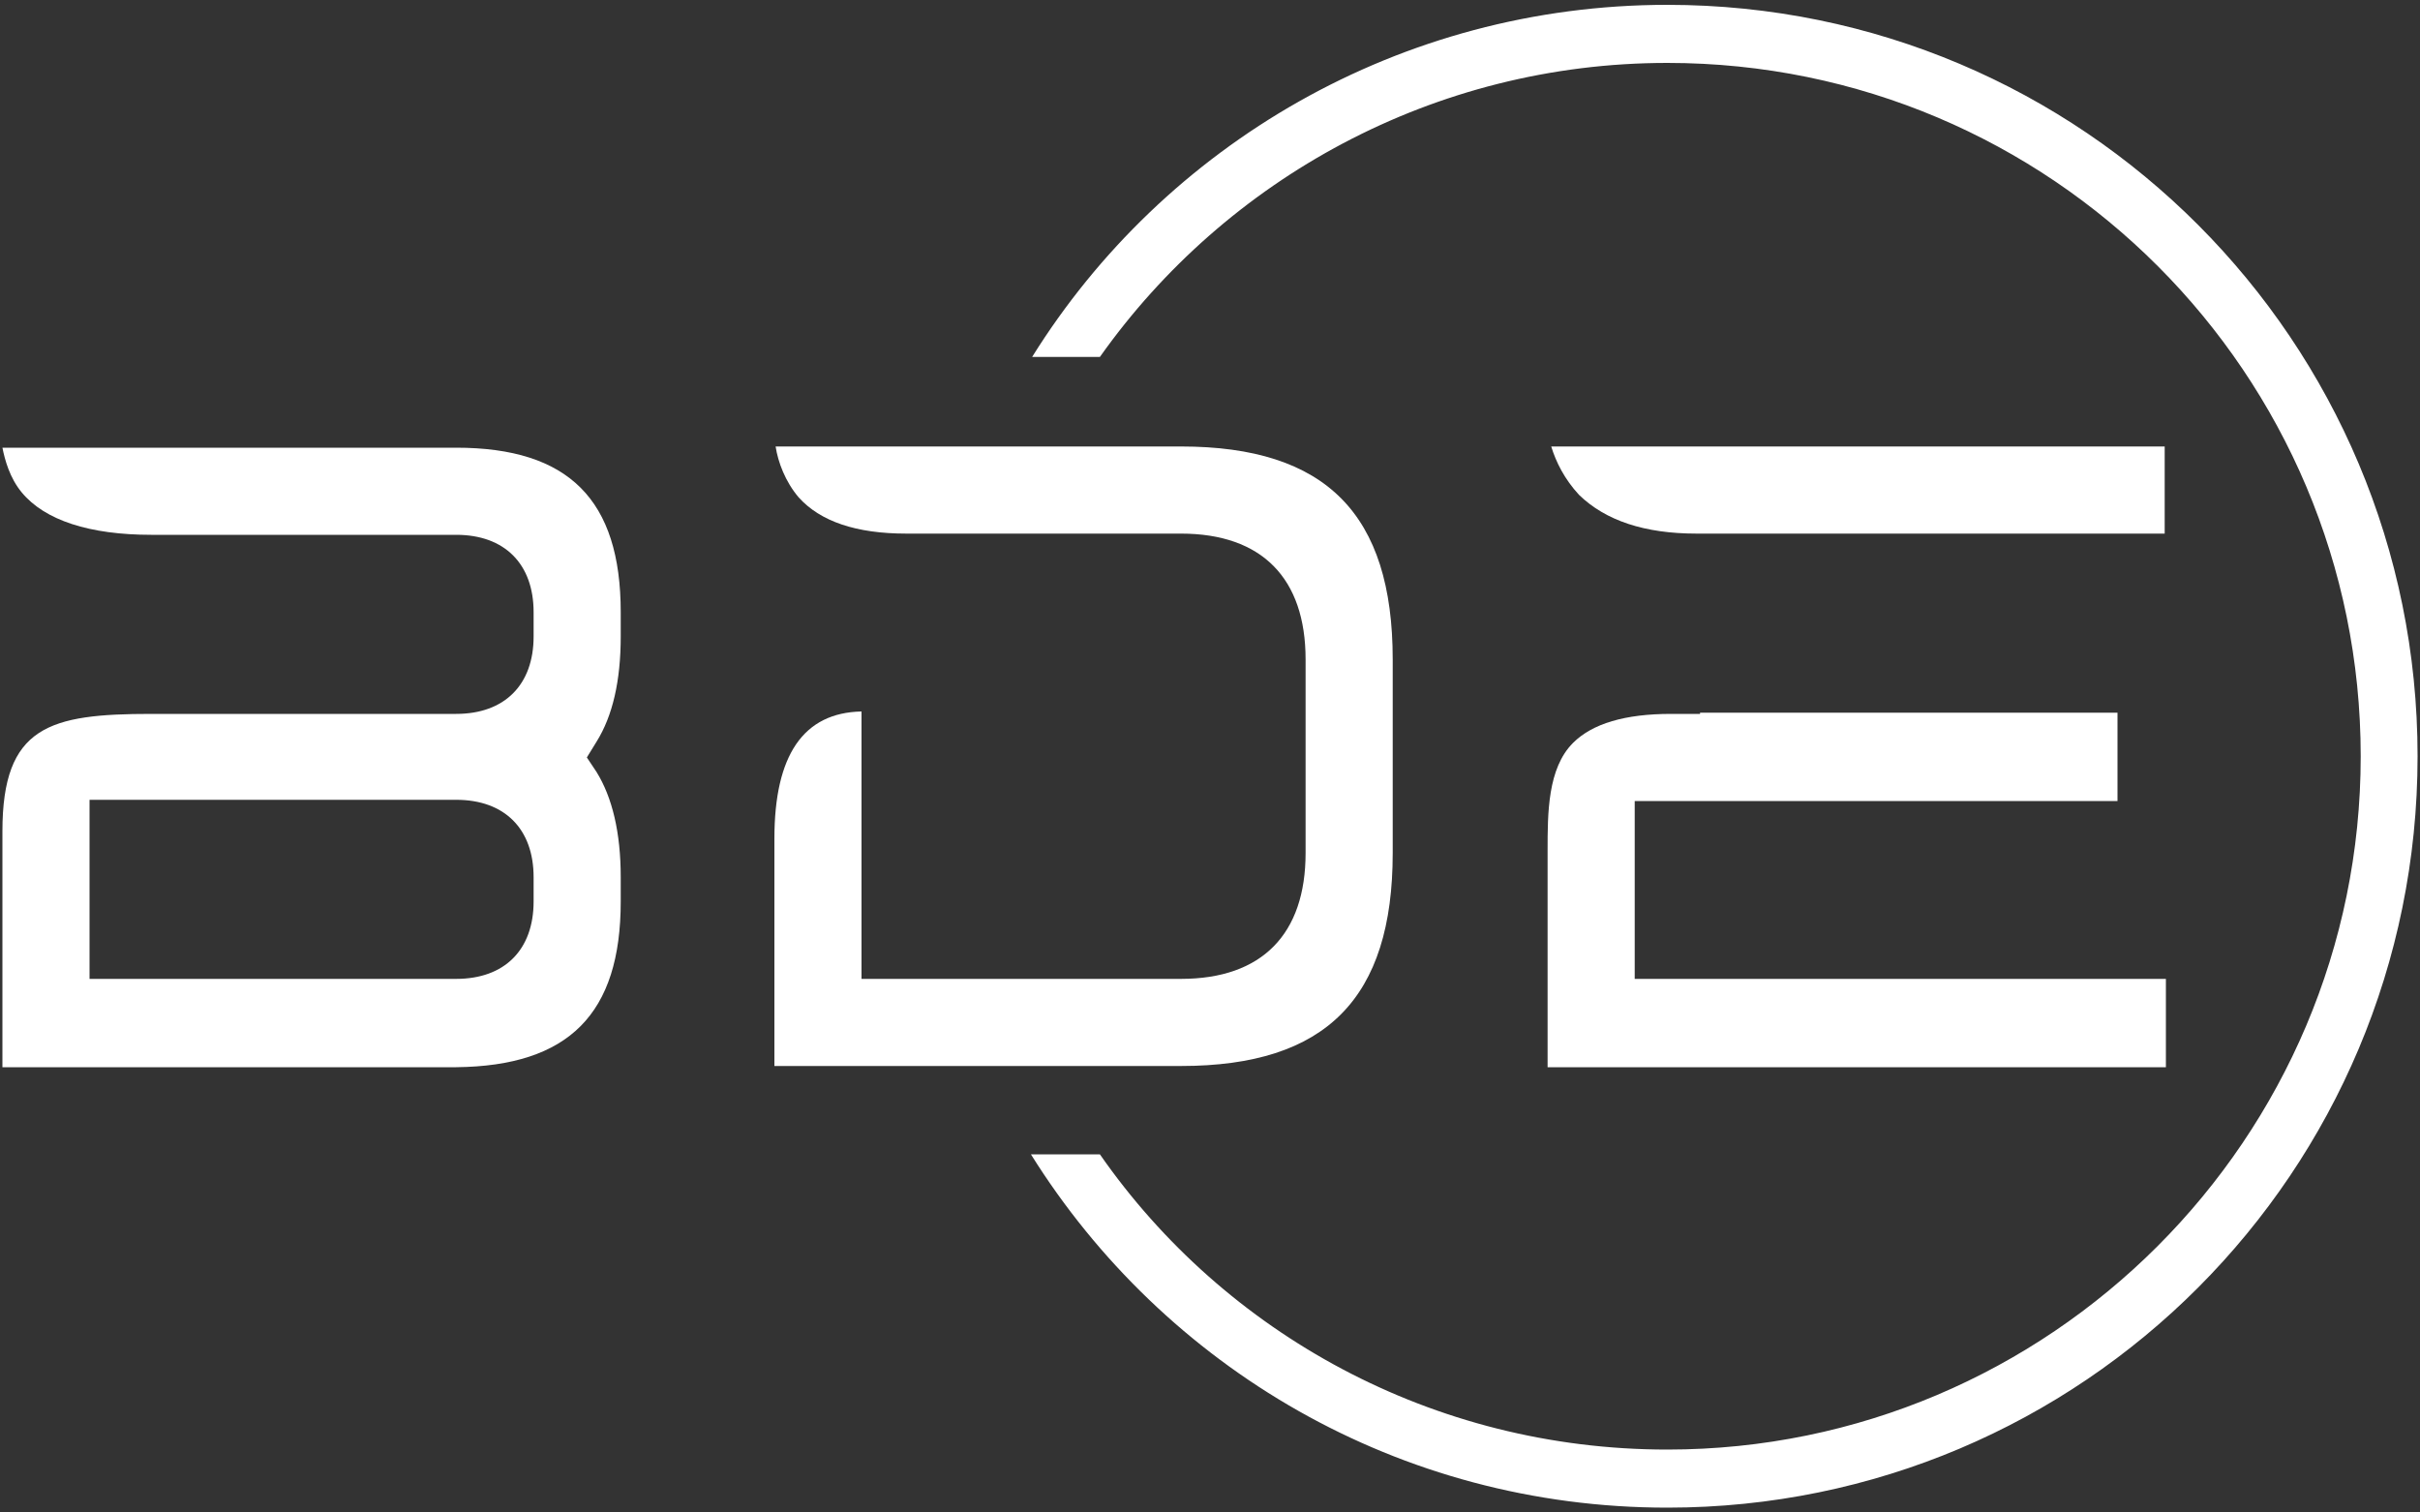
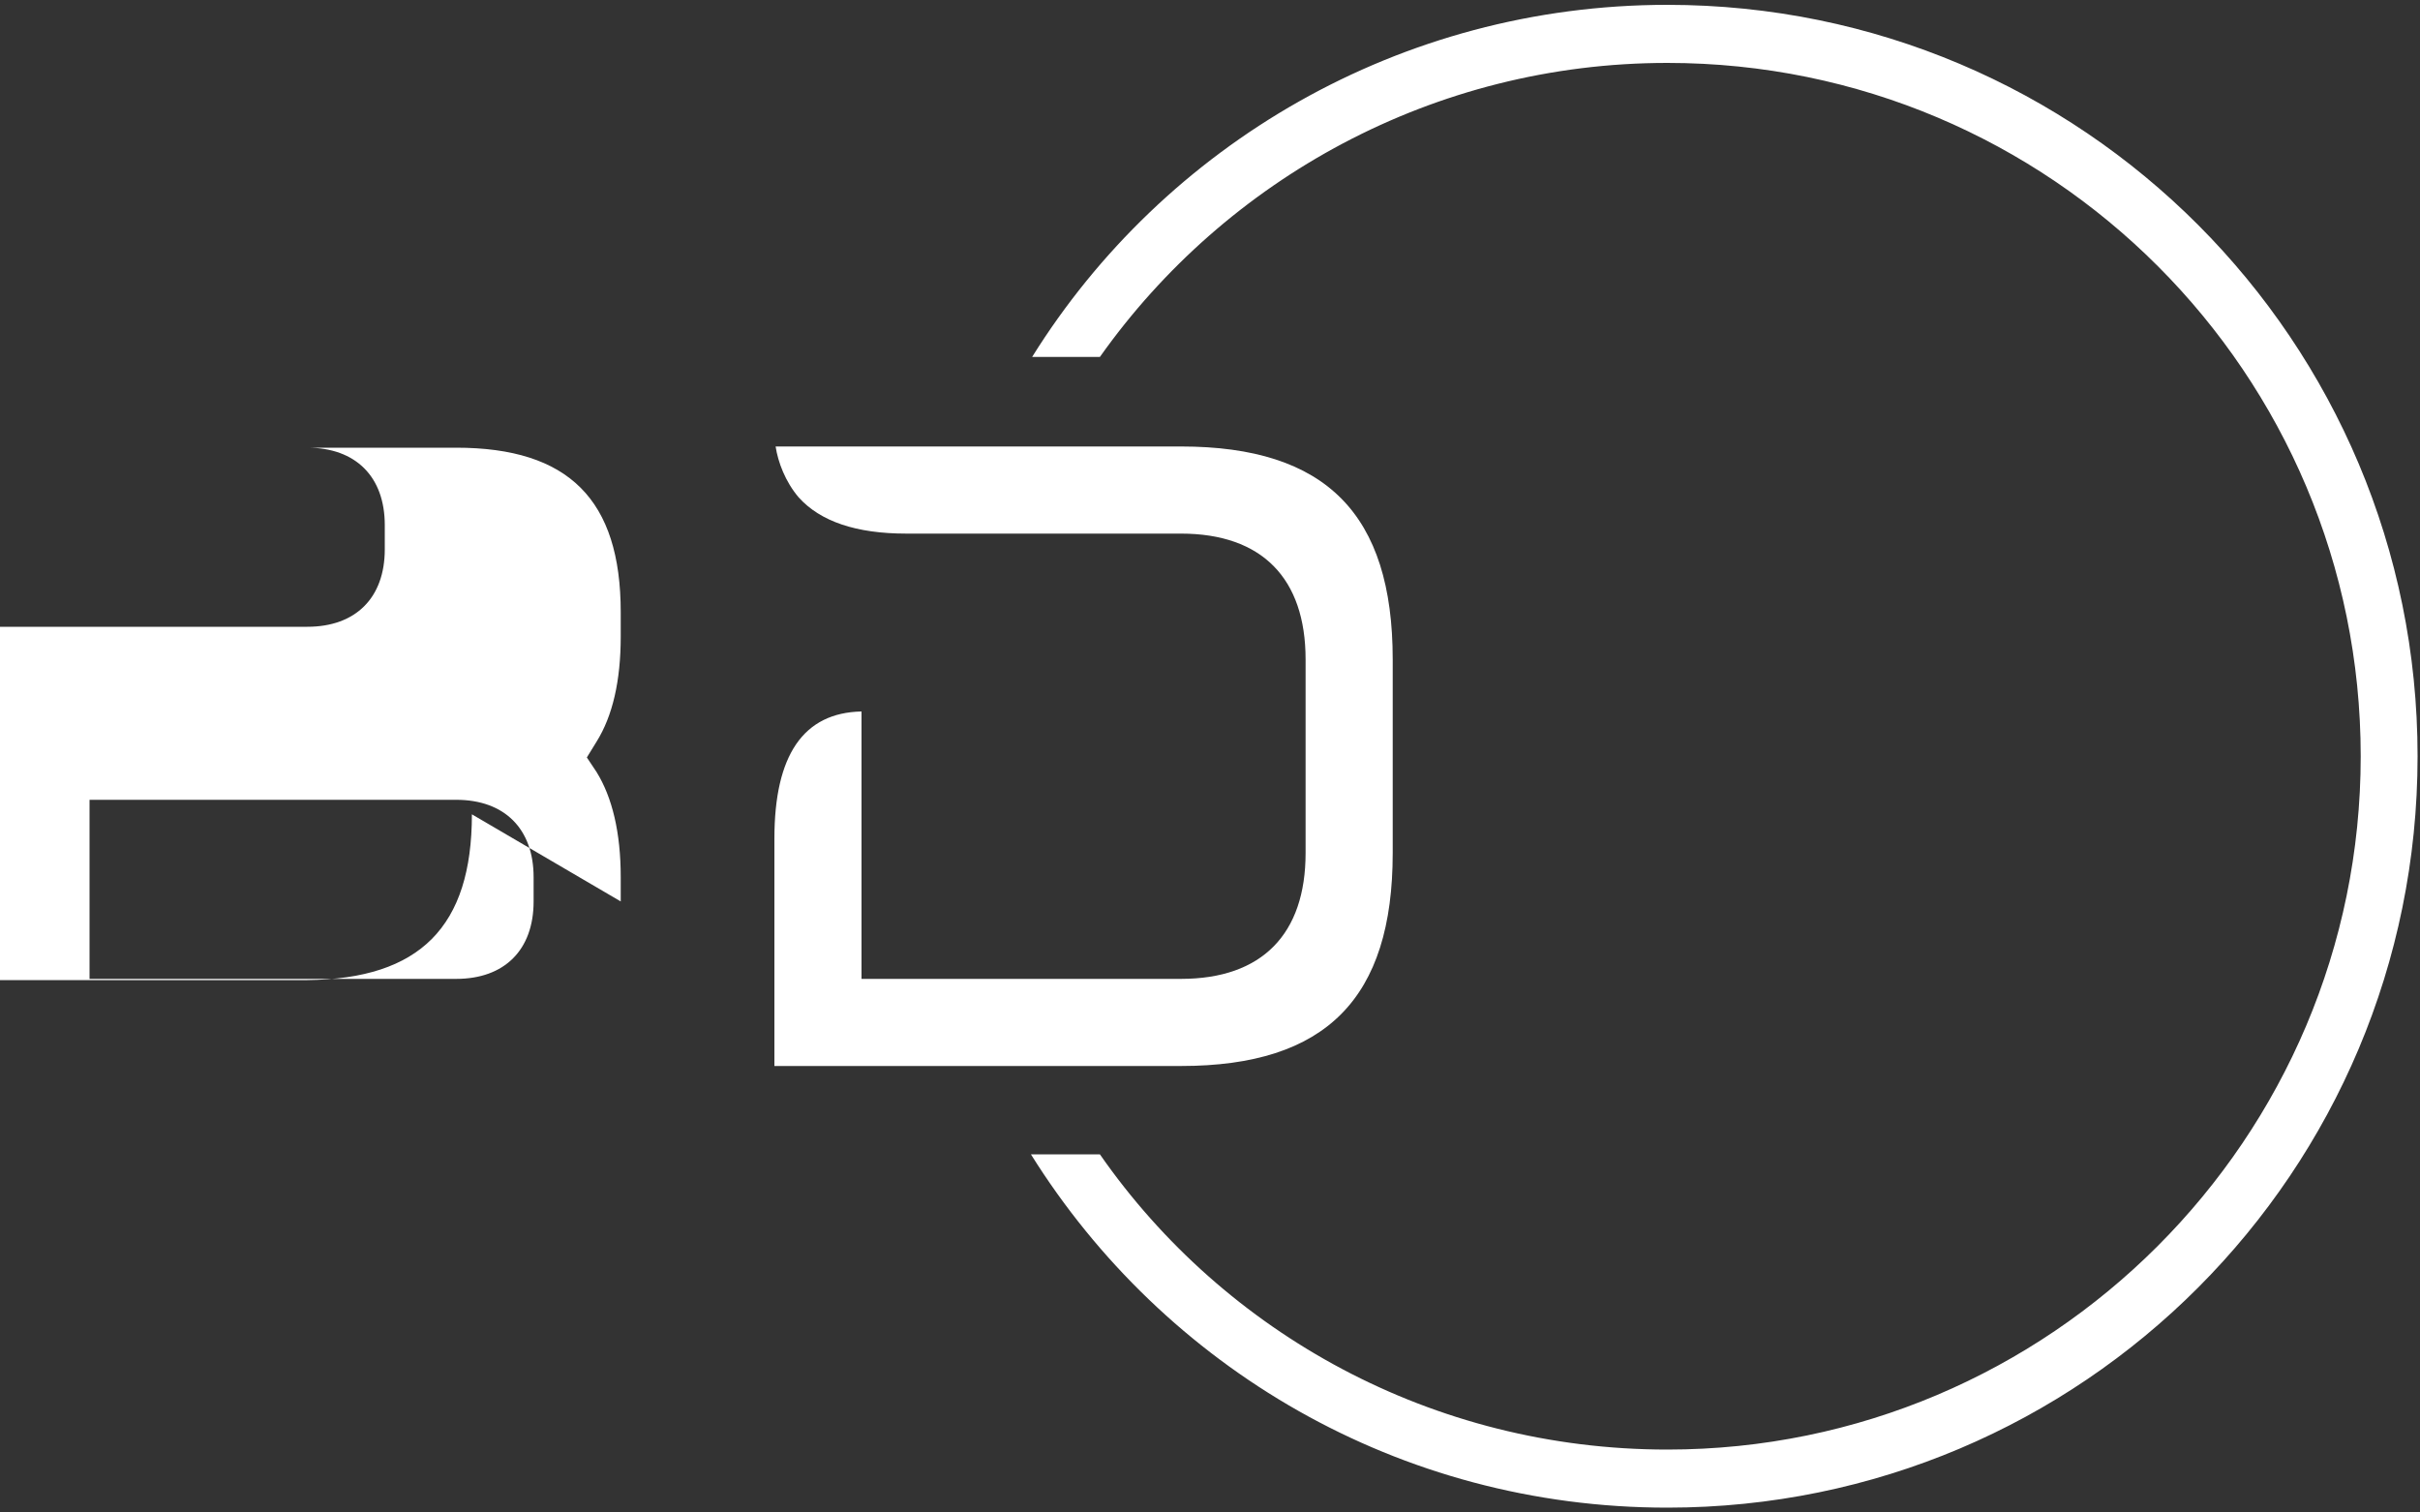
<svg xmlns="http://www.w3.org/2000/svg" version="1.2" viewBox="0 0 200 125" width="200" height="125">
  <rect x="0" y="0" width="200" height="125" fill="#333333" stroke="none" />
  <style>.a{fill:none}.b{fill:#fff}</style>
  <path fill-rule="evenodd" class="a" d="m227.8-16v157h-255.6v-157z" />
-   <path class="b" d="m140.2 44.1h38.7v-7.2h-50.7c0.4 1.3 1.1 2.7 2.3 4q3.3 3.2 9.7 3.2z" />
-   <path class="b" d="m127.9 70.3v0.5 17.4h51.1v-7.3h-43.9v-14.7h39.9v-7.3h-34.5v0.1h-2.4c-3.8 0-6.5 0.8-8.1 2.4-2.1 2.1-2.1 5.8-2.1 8.9z" />
-   <path class="b" d="m51.3 74.5v-2c0-3.7-0.7-6.6-2-8.7l-0.8-1.2 0.8-1.3q2-3.2 2-8.7v-2c0-9.3-4.3-13.6-13.6-13.6h-37.5c0.2 1 0.6 2.5 1.6 3.7 1.9 2.3 5.6 3.5 10.7 3.5h25.2c4 0 6.4 2.4 6.4 6.4v2c0 4-2.4 6.4-6.4 6.4h-25.2c-8.4 0-12.3 1-12.3 9.7v19.5h37.5c9.3-0.1 13.6-4.4 13.6-13.7zm-43.9-8.4h30.3c4 0 6.4 2.4 6.4 6.4v2c0 4-2.4 6.4-6.4 6.4h-30.3z" />
+   <path class="b" d="m51.3 74.5v-2c0-3.7-0.7-6.6-2-8.7l-0.8-1.2 0.8-1.3q2-3.2 2-8.7v-2c0-9.3-4.3-13.6-13.6-13.6h-37.5h25.2c4 0 6.4 2.4 6.4 6.4v2c0 4-2.4 6.4-6.4 6.4h-25.2c-8.4 0-12.3 1-12.3 9.7v19.5h37.5c9.3-0.1 13.6-4.4 13.6-13.7zm-43.9-8.4h30.3c4 0 6.4 2.4 6.4 6.4v2c0 4-2.4 6.4-6.4 6.4h-30.3z" />
  <path class="b" d="m115.1 54.5c0-12-5.5-17.6-17.5-17.6h-33.5c0.2 1.3 0.8 2.9 1.9 4.2q2.7 3 8.9 3h22.7c6.7 0 10.3 3.7 10.3 10.4v16c0 6.7-3.6 10.4-10.3 10.4h-26.4v-22.1c-4.8 0.1-7.2 3.6-7.2 10.5v18.8h33.6c12 0 17.5-5.6 17.5-17.6z" />
  <path class="b" d="m137.8 0.4c-22.1 0-41.6 11.6-52.5 29.1h5.6c10.4-14.7 27.6-24.3 46.9-24.3 31.7 0 57.3 25.7 57.3 57.3 0 31.6-25.7 57.3-57.3 57.3-19.4 0-36.6-9.6-46.9-24.4h-5.7c11 17.6 30.4 29.2 52.6 29.2 34.3 0 62-27.8 62-62.1 0-34.3-27.7-62.1-62-62.1z" />
</svg>